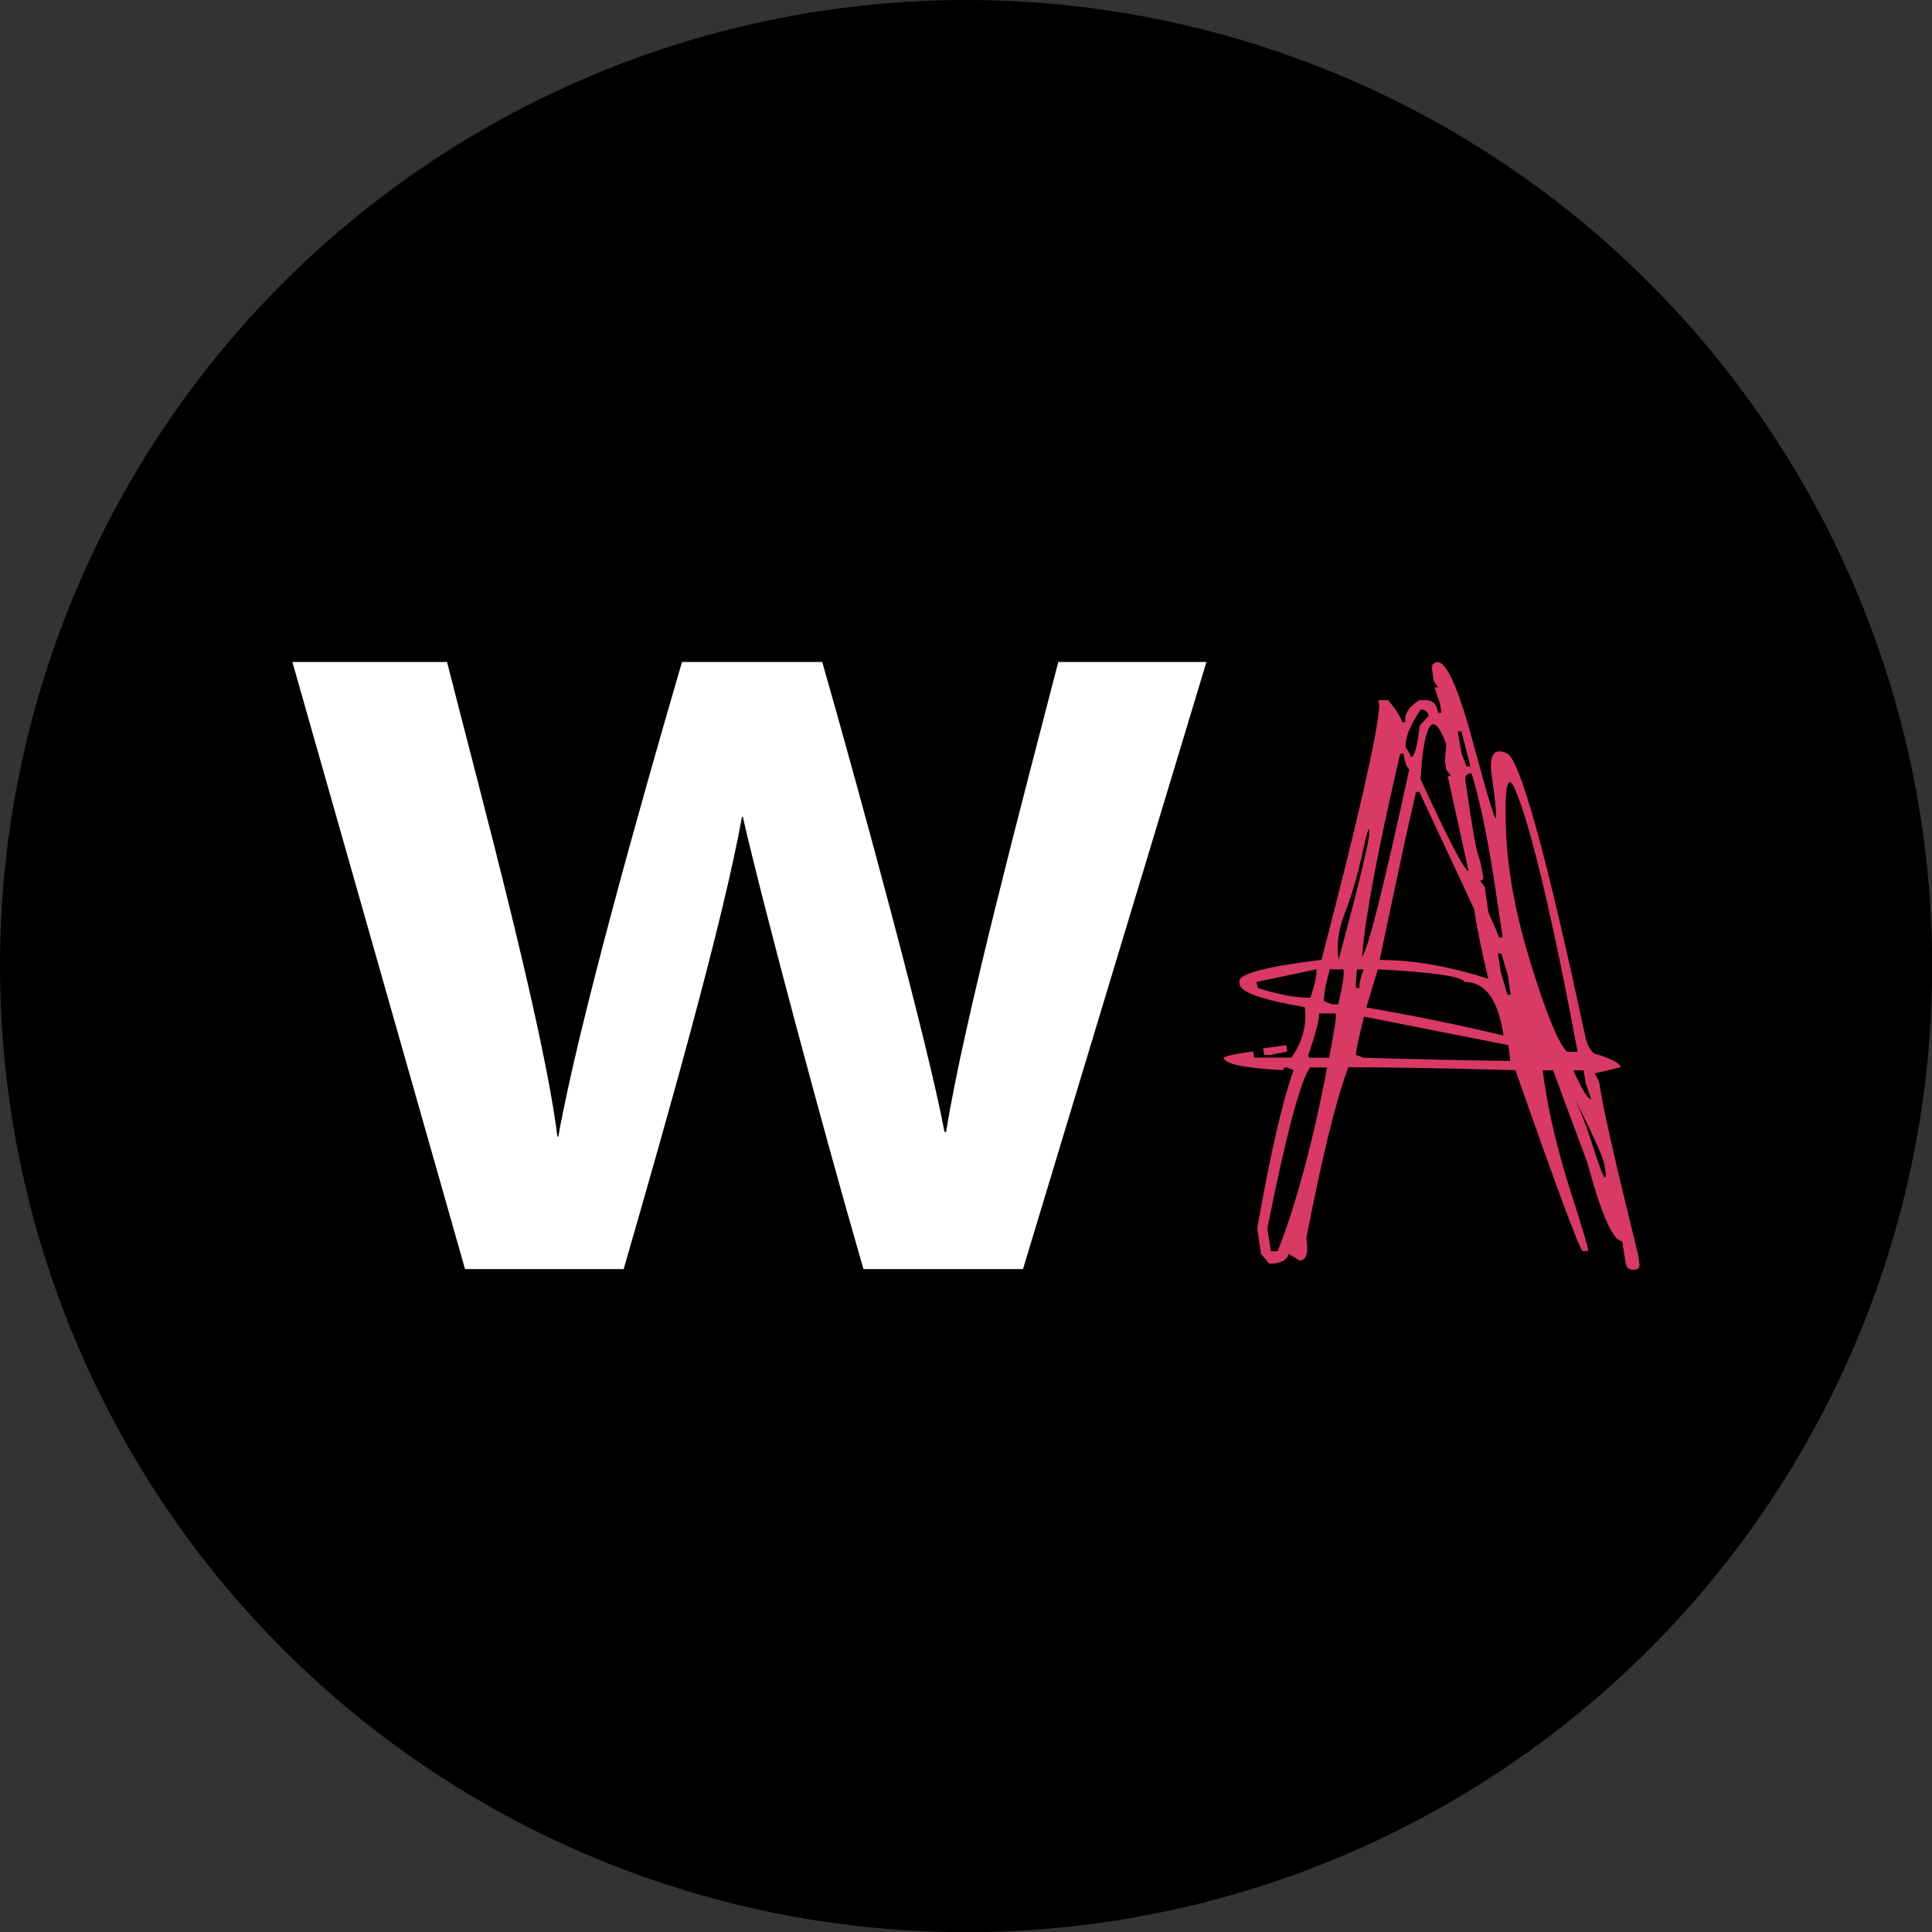
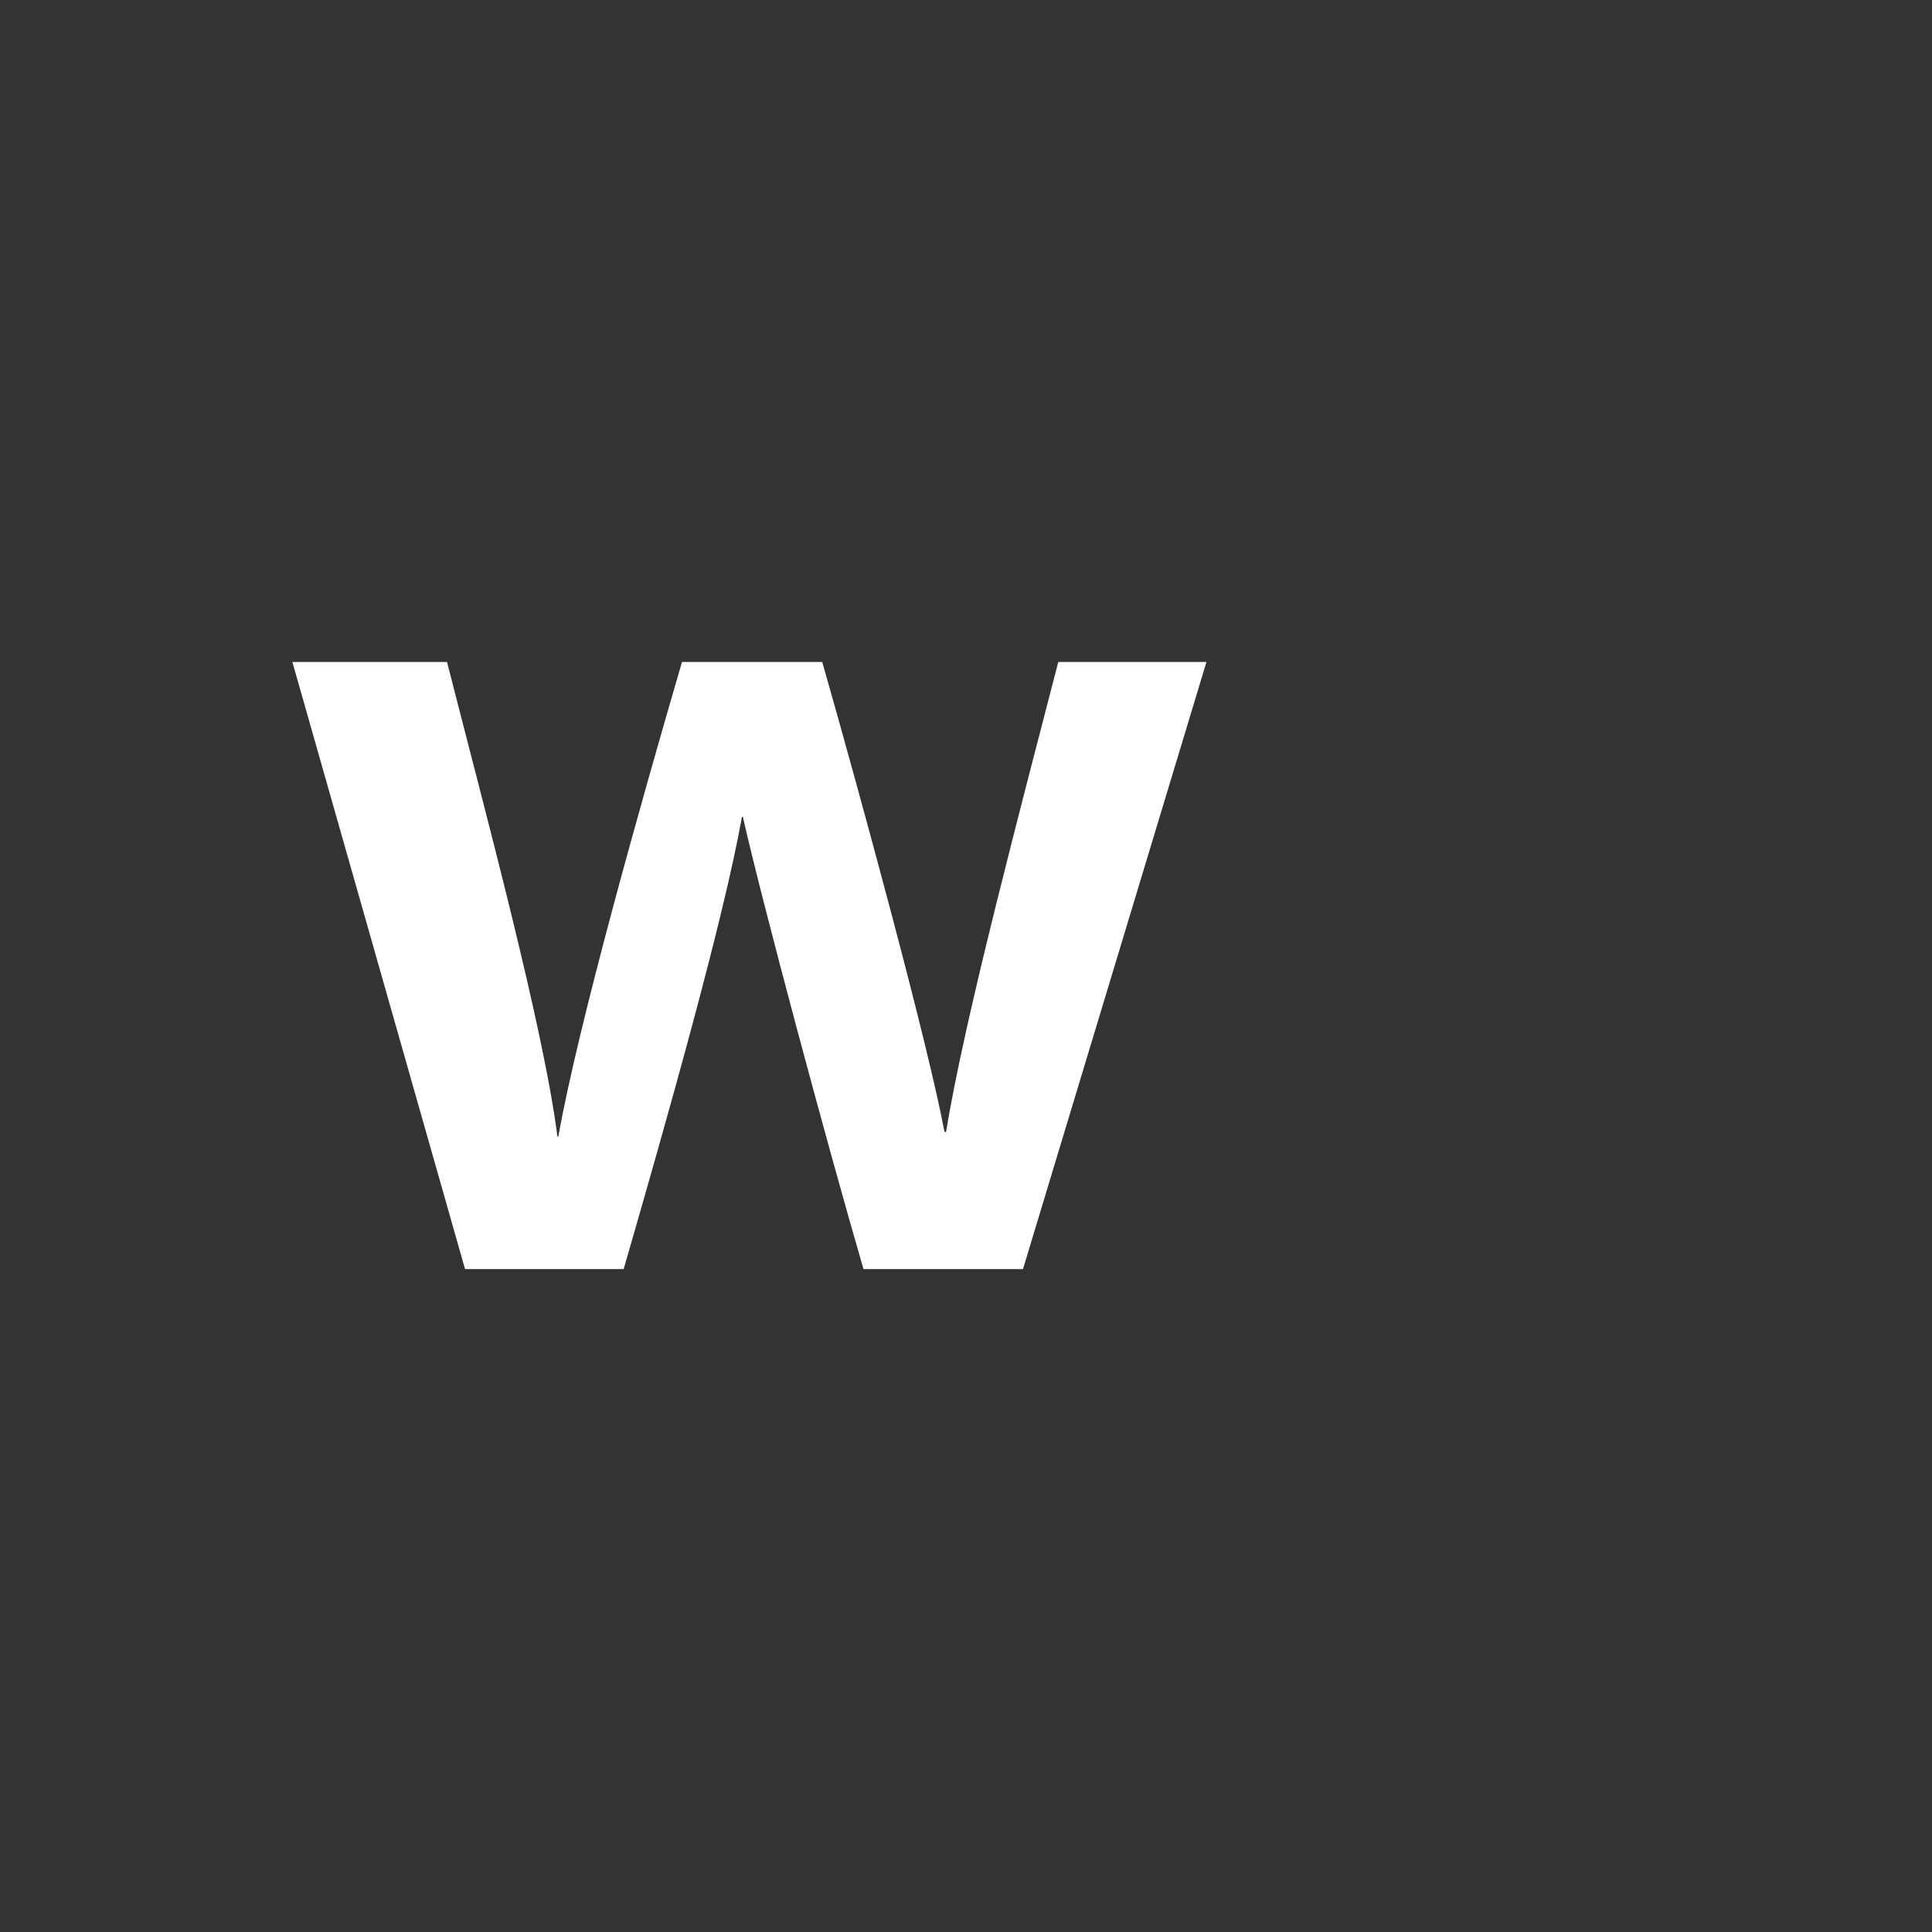
<svg xmlns="http://www.w3.org/2000/svg" id="Livello_2" data-name="Livello 2" viewBox="0 0 107.31 107.31">
  <rect x="0" y="0" width="107.31" height="107.31" fill="#333333" stroke="none" />
  <defs>
    <style>
      .cls-1 {
        fill: #fff;
      }

      .cls-2 {
        fill: #d83965;
      }
    </style>
  </defs>
  <g id="Livello_1-2" data-name="Livello 1">
-     <circle cx="53.66" cy="53.66" r="53.66" />
    <g>
      <path class="cls-1" d="M25.83,70.49l-9.59-33.72h8.59c1.98,7.79,5.37,20.28,6.13,26.36h.05c1.11-6.21,4.58-18.52,6.87-26.36h7.79c2.12,7.42,5.87,21.18,6.79,26.1h.09c.98-6.15,4.28-18.55,6.23-26.1h8.23l-10.19,33.72h-8.86c-2.16-7.44-5.6-20.28-6.7-25.12h-.05c-1.02,5.73-4.18,16.85-6.57,25.12h-8.8Z" />
-       <path class="cls-2" d="M79.85,36.77c.51,0,1.18,1.52,2,4.58.82,3.05,1.24,4.4,1.25,4.04.01-.35-.07-1.11-.24-2.29-.17-1.17.11-1.59.84-1.26s2.19,5.61,4.38,15.85c.17.6.41.89.7.89.8.27,1.22.5,1.24.7l-1.45.34c.14.24.23.41.26.52.17,1.25.89,4.42,2.15,9.51l.08.54c.03.23-.08.34-.32.34s-.4-.11-.44-.34l-.2-1.25c-.5,0-1.15-1.46-1.94-4.38l-1.9-5.11h-.57l.07.54c.28,1.93.78,4,1.48,6.2.71,2.2,1.03,3.3.97,3.3h-.3c-.14,0-1.39-3.35-3.74-10.05-4.01-.11-7.1-.16-9.28-.16-.7,1.88-1.47,5.04-2.33,9.49.13.82,0,1.24-.37,1.24l-.62-.36c-.09.36-.44.54-1.07.54l-.46-.54-.21-1.42c.72-4.1,1.39-7.03,2.02-8.79l-.39-.16c-.13,0-.19.05-.18.16-2.16-.11-3.27-.34-3.32-.7.21-.11.75-.22,1.64-.34l.06.34h2.08c.62-.92.86-1.86.73-2.8-2.34-.4-3.55-.82-3.61-1.25l-.02-.16c-.08-.43,1.44-.84,4.56-1.22,2.02-7.75,3.09-12.44,3.21-14.08l-.05-.34h.55c.45.55.71.96.77,1.22h.18c-.07-.47.2-.87.78-1.22h.37c.38,0,.6.23.67.7h.18l-.08-.52-.31-.89h.2l-.24-.36-.1-.7c0-.23.11-.34.33-.34M69.79,54.54l.07.34c1.15.36,2.12.54,2.92.54.26-.77.37-1.3.34-1.58l-3.32.7ZM71.45,58.05l.05.36-.91.18h-.37l-.07-.36,1.3-.18ZM70.59,69.5h.37c.47-1.14.94-2.6,1.43-4.4.49-1.79.93-3.73,1.32-5.81h-.94c-.53.71-1.33,3.69-2.38,8.95l.2,1.25ZM73.26,56.29c.05.22-.14.98-.59,2.3l.03.16h1.12c.29-1.49.42-2.31.37-2.46h-.94ZM73.86,53.84c-.25.92-.35,1.51-.31,1.76l.41.18h.37c.24-1,.34-1.64.29-1.94h-.77ZM74.71,50.68c-.37.94-.49,1.82-.36,2.64,1.13-4.23,1.7-6.59,1.71-7.07.01-.48-.12-.09-.39,1.15-.27,1.24-.59,2.34-.96,3.28M75.37,53.84l-.07.86.03.18h.18c-.03-.19.04-.54.23-1.04h-.37ZM75.76,56.47c-.31,1.26-.46,1.96-.44,2.12l.41.16c2.75.08,5.46.14,8.16.18l-.11-.88-8.01-1.58ZM77.77,41.87c-1.24,5.32-1.94,9.07-2.12,11.27.32-.35,1.19-3.81,2.62-10.39-.16-.18-.27-.48-.31-.88h-.2ZM76.53,53.84l-.64,2.12c2.73.47,5.28.99,7.62,1.56-.29-1.99-1.01-2.98-2.16-2.98-.14-.3-1.75-.54-4.82-.7M78.65,43.99c-.38,1.6-1.05,4.71-2.02,9.33h.18c1.79.02,3.74.37,5.86,1.04l-.05-.18c-.3-1.28-.53-2.39-.69-3.34l-.05-.34-3.04-6.51h-.2ZM78.91,39.41c-.62.93-.89,1.64-.83,2.12.17.22.27.39.28.52.2,0,.36-.59.5-1.76l.49-.52c-.04-.24-.19-.36-.44-.36M78.97,42.41l-.07.86c1.56,3.4,2.45,5.1,2.67,5.11l-1.16-5.27h.18l-.26-.36-.07-.52.07-.88c-.65-1.79-1.11-1.44-1.37,1.06M80.97,40.63l.21,1.24.28.7h.2l-.03-.16-.46-1.78h-.2ZM81.38,43.27c.36,2.47.59,3.87.71,4.18.11.31.2.68.27,1.12l.03.16c.01.12-.05.18-.18.18l.26.36.2,1.4c.38.85.58,1.31.59,1.4h.2l-.36-2.44c-.43-2.92-.89-5.15-1.37-6.69-.26.04-.37.16-.34.34M83.2,52.96l.16,1.04.37,1.25h.18l-.16-1.07-.36-1.22h-.2ZM84.17,43.88c-.42-.98-.6-.3-.53,2.04.07,2.34.54,4.91,1.42,7.71.87,2.8,1.54,4.4,1.99,4.79h.57c-.66-3.58-1.3-6.65-1.9-9.21-.61-2.56-1.12-4.33-1.55-5.32M87.16,60.4c.45.85.88,1.89,1.27,3.13.39,1.24.63,1.86.71,1.86s.07-.24-.03-.72c-.1-.48-.75-1.9-1.95-4.26M87.39,59.45c.47,1.06.8,1.6.99,1.6l-.31-.9-.11-.7h-.57Z" />
    </g>
  </g>
</svg>